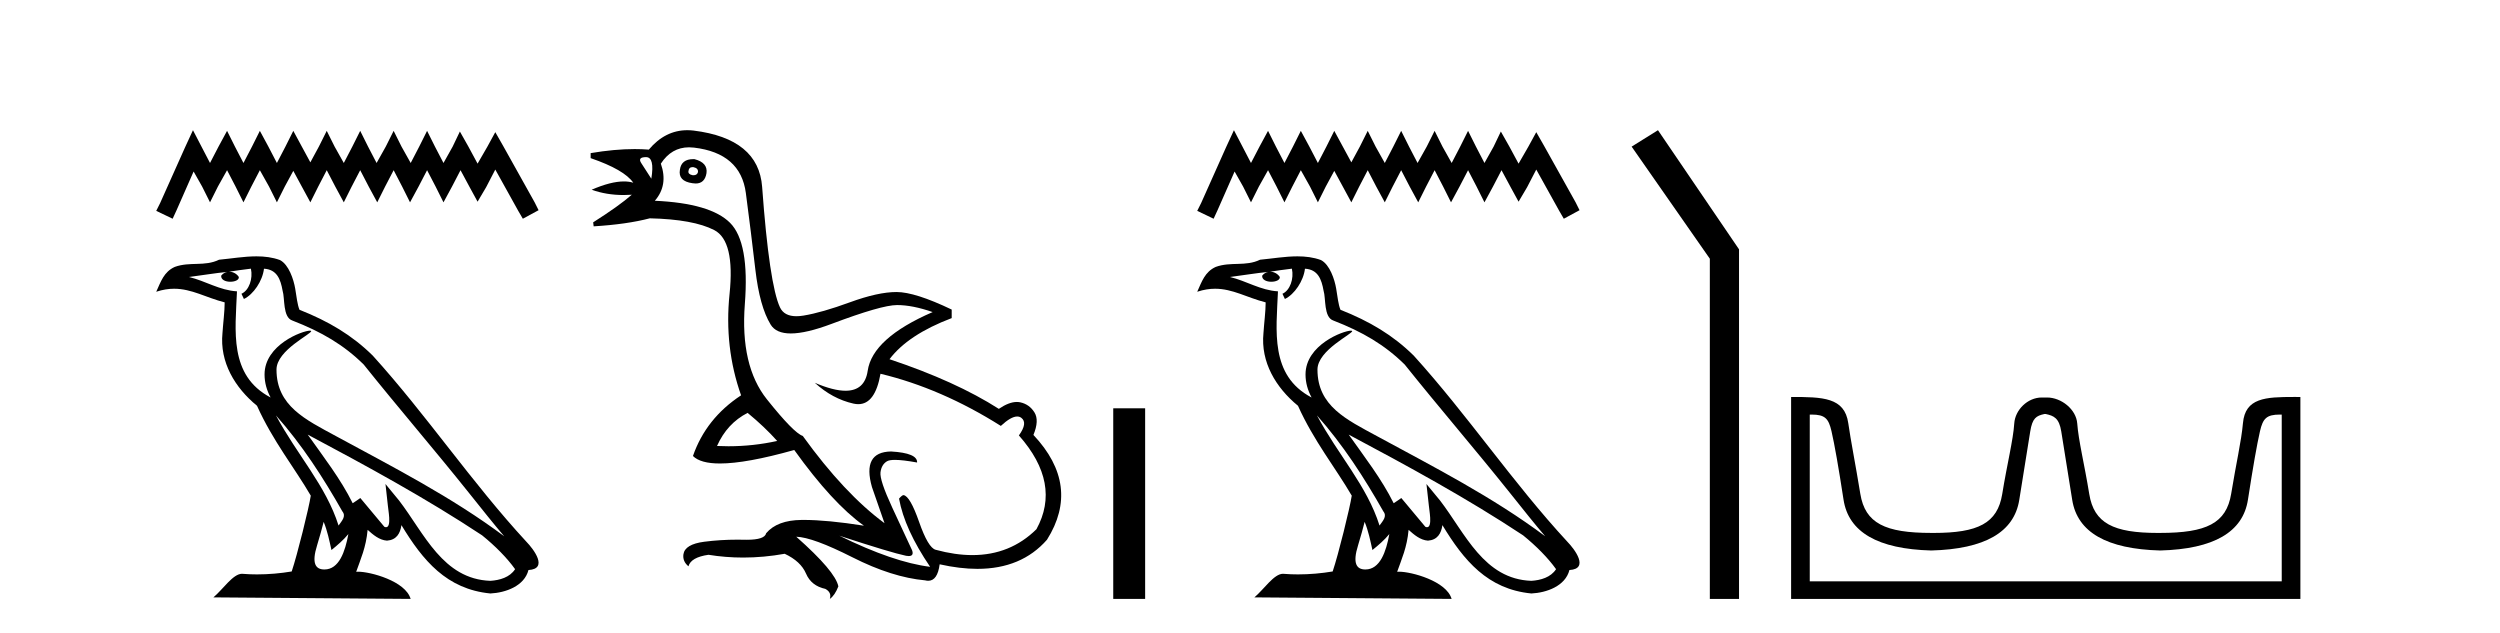
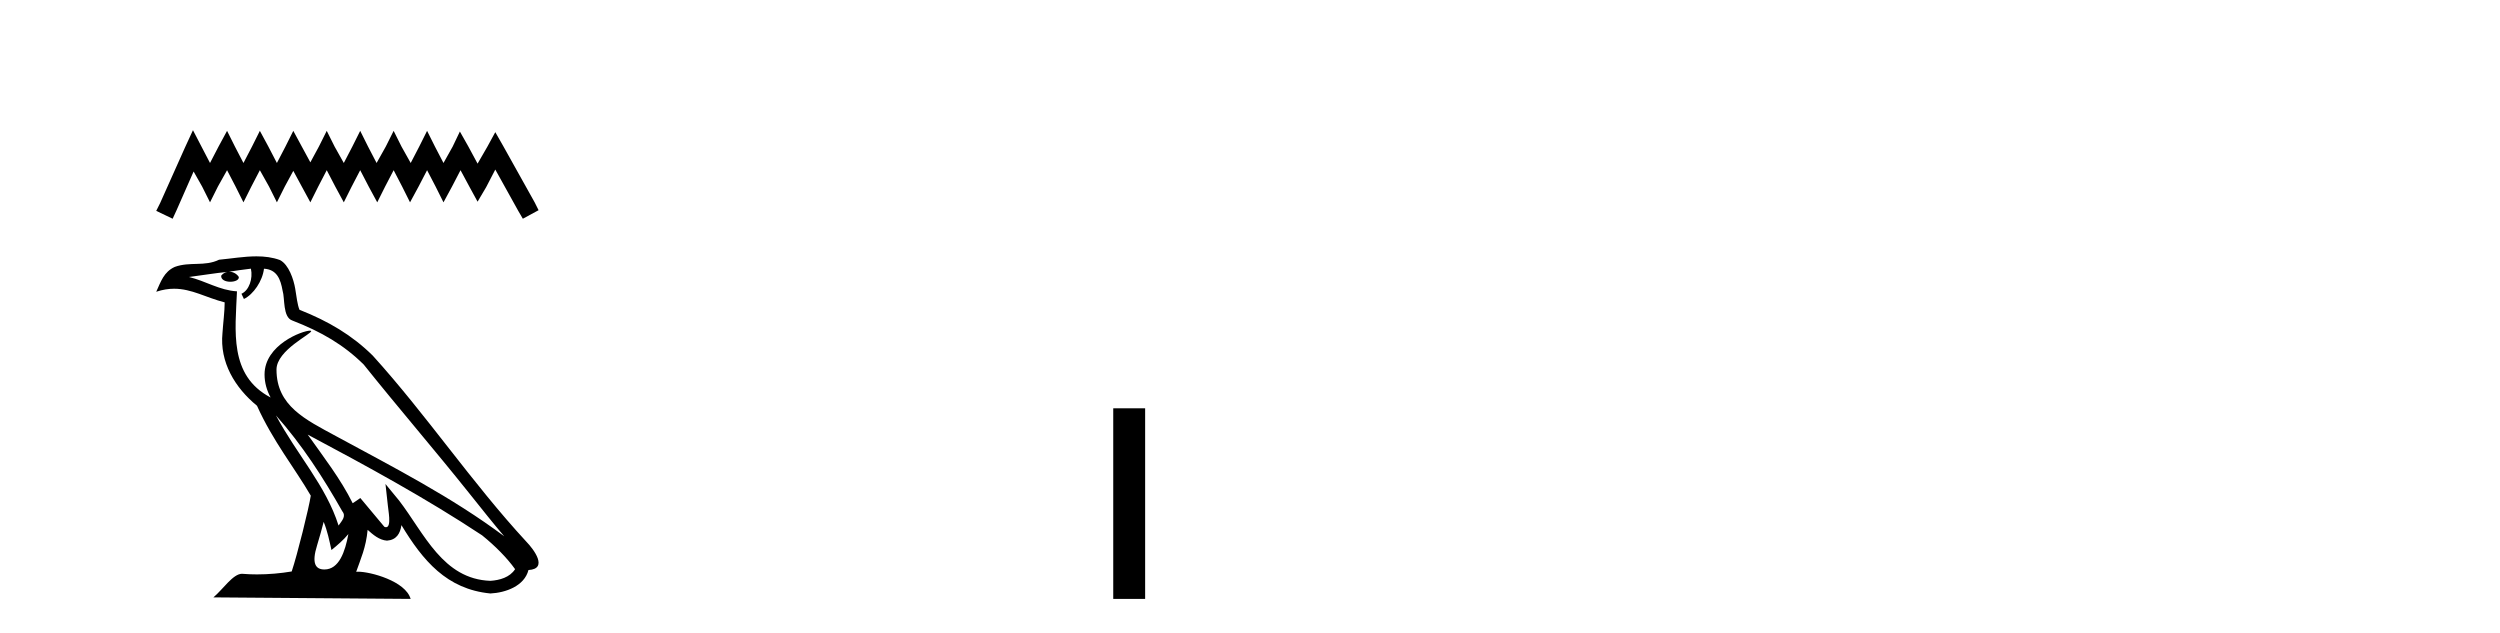
<svg xmlns="http://www.w3.org/2000/svg" width="162.0" height="41.0">
  <path d="M 12.504 8.437 L 11.994 9.542 L 10.379 13.154 L 10.124 13.664 L 11.187 14.174 L 11.442 13.621 L 12.546 11.114 L 13.099 12.091 L 13.609 13.111 L 14.119 12.091 L 14.714 11.029 L 15.266 12.091 L 15.776 13.111 L 16.286 12.091 L 16.839 11.029 L 17.434 12.091 L 17.943 13.111 L 18.453 12.091 L 19.006 11.072 L 19.558 12.091 L 20.111 13.111 L 20.621 12.091 L 21.173 11.029 L 21.726 12.091 L 22.278 13.111 L 22.788 12.091 L 23.341 11.029 L 23.893 12.091 L 24.445 13.111 L 24.955 12.091 L 25.508 11.029 L 26.06 12.091 L 26.57 13.111 L 27.123 12.091 L 27.675 11.029 L 28.228 12.091 L 28.738 13.111 L 29.29 12.091 L 29.842 11.029 L 30.437 12.134 L 30.947 13.069 L 31.5 12.134 L 32.095 10.987 L 33.582 13.664 L 33.88 14.174 L 34.9 13.621 L 34.645 13.111 L 32.605 9.457 L 32.095 8.564 L 31.585 9.499 L 30.947 10.604 L 30.352 9.499 L 29.8 8.522 L 29.333 9.499 L 28.738 10.562 L 28.185 9.499 L 27.675 8.479 L 27.165 9.499 L 26.613 10.562 L 26.018 9.499 L 25.508 8.479 L 24.998 9.499 L 24.403 10.562 L 23.85 9.499 L 23.341 8.479 L 22.831 9.499 L 22.278 10.562 L 21.683 9.499 L 21.173 8.479 L 20.663 9.499 L 20.111 10.519 L 19.558 9.499 L 19.006 8.479 L 18.496 9.499 L 17.943 10.562 L 17.391 9.499 L 16.839 8.479 L 16.329 9.499 L 15.776 10.562 L 15.224 9.499 L 14.714 8.479 L 14.161 9.499 L 13.609 10.562 L 13.056 9.499 L 12.504 8.437 Z" style="fill:#000000;stroke:none" />
  <path d="M 17.882 26.919 L 17.882 26.919 C 19.559 28.803 20.948 30.953 22.185 33.137 C 22.445 33.457 22.152 33.751 21.938 34.055 C 21.122 31.467 19.246 29.469 17.882 26.919 ZM 16.26 17.41 C 16.399 18.062 16.142 18.814 15.647 19.036 L 15.805 19.374 C 16.423 19.08 17.017 18.201 17.106 17.412 C 17.949 17.462 18.18 18.097 18.312 18.835 C 18.47 19.338 18.31 20.561 18.948 20.772 C 20.834 21.503 22.276 22.347 23.569 23.623 C 25.802 26.416 28.135 29.12 30.368 31.915 C 31.236 33.003 32.029 33.999 32.673 34.751 C 29.282 32.216 25.494 30.278 21.777 28.263 C 19.802 27.19 17.917 26.312 17.917 23.949 C 17.917 22.678 20.259 21.614 20.162 21.448 C 20.154 21.434 20.127 21.427 20.084 21.427 C 19.603 21.427 17.143 22.339 17.143 24.264 C 17.143 24.797 17.285 25.291 17.533 25.752 C 17.529 25.752 17.526 25.752 17.522 25.751 C 14.823 24.321 15.252 21.428 15.356 18.878 C 14.235 18.816 13.311 18.204 12.246 17.949 C 13.072 17.842 13.895 17.704 14.723 17.619 L 14.723 17.619 C 14.568 17.65 14.426 17.74 14.331 17.867 C 14.318 18.139 14.625 18.258 14.925 18.258 C 15.218 18.258 15.503 18.144 15.475 17.947 C 15.343 17.741 15.102 17.607 14.855 17.607 C 14.848 17.607 14.841 17.607 14.834 17.607 C 15.246 17.548 15.794 17.46 16.26 17.41 ZM 20.974 33.815 C 21.215 34.403 21.341 35.025 21.478 35.642 C 21.871 35.324 22.252 34.997 22.575 34.607 L 22.575 34.607 C 22.364 35.75 21.972 36.902 21.021 36.902 C 20.445 36.902 20.179 36.513 20.548 35.334 C 20.722 34.778 20.86 34.247 20.974 33.815 ZM 19.94 28.163 L 19.94 28.163 C 23.789 30.213 27.6 32.283 31.239 34.689 C 32.097 35.383 32.861 36.158 33.378 36.882 C 33.035 37.415 32.382 37.598 31.778 37.638 C 28.697 37.531 27.491 34.561 25.864 32.439 L 24.979 31.364 L 25.131 32.741 C 25.142 32.989 25.396 34.163 25.017 34.163 C 24.985 34.163 24.948 34.155 24.906 34.136 L 23.349 32.272 C 23.183 32.382 23.026 32.507 22.854 32.609 C 22.082 31.046 20.951 29.59 19.94 28.163 ZM 16.619 16.611 C 15.81 16.611 14.981 16.757 14.196 16.83 C 13.259 17.287 12.309 16.938 11.327 17.295 C 10.617 17.614 10.418 18.26 10.124 18.906 C 10.543 18.767 10.923 18.71 11.282 18.71 C 12.427 18.71 13.349 19.286 14.559 19.594 C 14.557 20.201 14.462 20.89 14.416 21.585 C 14.229 23.466 15.22 25.118 16.654 26.294 C 17.681 28.58 19.102 30.335 20.139 32.119 C 20.015 32.92 19.269 35.945 18.902 37.031 C 18.181 37.152 17.412 37.221 16.656 37.221 C 16.351 37.221 16.048 37.21 15.751 37.186 C 15.728 37.183 15.705 37.181 15.682 37.181 C 15.099 37.181 14.458 38.178 13.829 38.71 L 26.608 38.809 C 26.282 37.657 24.011 37.046 23.204 37.046 C 23.158 37.046 23.117 37.048 23.081 37.052 C 23.365 36.237 23.72 35.472 23.822 34.334 C 24.178 34.653 24.578 34.999 25.077 35.034 C 25.688 34.989 25.936 34.572 26.013 34.028 C 27.396 36.315 28.942 38.182 31.778 38.457 C 32.758 38.409 33.98 37.98 34.244 36.938 C 35.544 36.865 34.591 35.599 34.108 35.102 C 30.57 31.273 27.65 26.902 24.155 23.044 C 22.809 21.716 21.288 20.818 19.406 20.073 C 19.266 19.728 19.22 19.239 19.129 18.7 C 19.029 18.112 18.716 17.15 18.142 16.851 C 17.654 16.672 17.141 16.611 16.619 16.611 Z" style="fill:#000000;stroke:none" />
-   <path d="M 44.88 10.829 Q 44.906 10.829 44.935 10.832 Q 45.26 10.897 45.228 11.157 Q 45.171 11.356 44.94 11.356 Q 44.907 11.356 44.87 11.352 Q 44.578 11.287 44.611 11.092 Q 44.64 10.829 44.88 10.829 ZM 41.865 10.182 Q 42.433 10.182 42.206 11.58 Q 41.816 10.962 41.556 10.572 Q 41.296 10.182 41.865 10.182 ZM 44.928 10.311 Q 44.151 10.311 44.058 10.995 Q 43.928 11.742 44.87 11.872 Q 44.982 11.891 45.08 11.891 Q 45.669 11.891 45.78 11.222 Q 45.878 10.54 45 10.312 Q 44.964 10.311 44.928 10.311 ZM 48.445 26.754 Q 49.55 27.664 50.362 28.574 Q 48.804 28.917 47.204 28.917 Q 46.834 28.917 46.463 28.899 Q 47.113 27.437 48.445 26.754 ZM 44.651 9.546 Q 44.805 9.546 44.968 9.565 Q 47.99 9.922 48.331 12.506 Q 48.672 15.089 48.948 17.477 Q 49.225 19.865 49.939 21.035 Q 50.29 21.608 51.244 21.608 Q 52.238 21.608 53.887 20.987 Q 57.121 19.768 58.128 19.768 Q 59.135 19.768 60.435 20.223 Q 56.536 21.913 56.227 24.025 Q 56.038 25.32 54.792 25.32 Q 54.005 25.32 52.799 24.805 L 52.799 24.805 Q 53.936 25.844 55.301 26.153 Q 55.466 26.19 55.617 26.19 Q 56.713 26.19 57.056 24.22 Q 60.987 25.162 64.854 27.599 Q 65.511 26.989 65.914 26.989 Q 66.069 26.989 66.186 27.079 Q 66.609 27.404 66.024 28.216 Q 68.786 31.336 67.161 34.293 Q 65.462 35.97 63.009 35.97 Q 61.897 35.97 60.63 35.625 Q 60.143 35.495 59.558 33.822 Q 58.973 32.148 58.55 32.083 Q 58.453 32.083 58.258 32.311 Q 58.615 34.293 60.272 36.73 Q 57.9 36.437 54.391 34.715 L 54.391 34.715 Q 57.77 35.82 58.713 36.015 Q 58.81 36.032 58.885 36.032 Q 59.237 36.032 59.103 35.657 Q 58.648 34.683 57.819 32.895 Q 56.991 31.108 57.056 30.605 Q 57.121 30.101 57.478 29.89 Q 57.628 29.801 57.995 29.801 Q 58.503 29.801 59.428 29.971 Q 59.46 29.354 57.738 29.256 Q 55.853 29.289 56.503 31.563 L 57.316 33.903 Q 54.716 31.986 52.019 28.249 Q 51.434 28.054 49.696 25.877 Q 47.957 23.7 48.266 19.703 Q 48.575 15.706 47.307 14.439 Q 46.04 13.172 42.433 13.009 Q 43.311 12.002 42.823 10.605 Q 43.51 9.546 44.651 9.546 ZM 44.537 8.437 Q 43.102 8.437 42.044 9.695 Q 41.602 9.66 41.127 9.66 Q 39.823 9.66 38.274 9.922 L 38.274 10.247 Q 40.451 10.995 41.036 11.84 Q 40.762 11.757 40.429 11.757 Q 39.577 11.757 38.339 12.294 Q 39.29 12.638 40.412 12.638 Q 40.671 12.638 40.939 12.619 L 40.939 12.619 Q 40.126 13.334 38.437 14.407 L 38.469 14.667 Q 40.614 14.537 42.108 14.147 Q 44.935 14.212 46.284 14.91 Q 47.632 15.609 47.275 19.053 Q 46.918 22.497 48.022 25.617 Q 45.748 27.112 44.903 29.549 Q 45.388 30.034 46.655 30.034 Q 48.356 30.034 51.467 29.159 Q 53.936 32.603 55.983 34.065 Q 53.613 33.691 52.065 33.691 Q 52.001 33.691 51.938 33.692 Q 50.362 33.708 49.647 34.553 Q 49.556 34.977 48.389 34.977 Q 48.306 34.977 48.217 34.975 Q 47.995 34.97 47.775 34.97 Q 46.677 34.97 45.634 35.105 Q 44.383 35.268 44.286 35.917 Q 44.221 36.372 44.611 36.697 Q 44.773 36.112 45.91 35.95 Q 47.02 36.13 48.158 36.13 Q 49.485 36.13 50.849 35.885 Q 51.889 36.372 52.23 37.168 Q 52.571 37.964 53.481 38.159 Q 53.904 38.387 53.774 38.809 Q 54.099 38.582 54.326 37.997 Q 54.131 37.022 51.597 34.78 L 51.597 34.78 Q 52.669 34.813 55.236 36.112 Q 57.803 37.412 59.948 37.607 Q 60.054 37.634 60.149 37.634 Q 60.75 37.634 60.89 36.567 Q 62.206 36.862 63.334 36.862 Q 66.19 36.862 67.844 34.975 Q 70.053 31.466 66.966 28.184 Q 67.356 27.242 67.031 26.722 Q 66.706 26.202 66.121 26.072 Q 66.01 26.047 65.89 26.047 Q 65.382 26.047 64.724 26.494 Q 61.93 24.707 57.64 23.277 Q 58.843 21.685 61.67 20.613 L 61.67 20.06 Q 59.298 18.923 58.095 18.923 Q 56.893 18.923 55.073 19.589 Q 53.254 20.255 52.068 20.45 Q 51.818 20.491 51.606 20.491 Q 50.81 20.491 50.541 19.914 Q 50.199 19.183 49.907 17.217 Q 49.615 15.251 49.387 12.116 Q 49.16 8.98 44.935 8.46 Q 44.733 8.437 44.537 8.437 Z" style="fill:#000000;stroke:none" />
  <path d="M 72.138 26.458 L 72.138 38.809 L 74.205 38.809 L 74.205 26.458 Z" style="fill:#000000;stroke:none" />
-   <path d="M 79.959 8.437 L 79.449 9.542 L 77.835 13.154 L 77.58 13.664 L 78.642 14.174 L 78.897 13.621 L 80.002 11.114 L 80.554 12.091 L 81.064 13.111 L 81.574 12.091 L 82.169 11.029 L 82.722 12.091 L 83.232 13.111 L 83.742 12.091 L 84.294 11.029 L 84.889 12.091 L 85.399 13.111 L 85.909 12.091 L 86.461 11.072 L 87.014 12.091 L 87.566 13.111 L 88.076 12.091 L 88.629 11.029 L 89.181 12.091 L 89.734 13.111 L 90.244 12.091 L 90.796 11.029 L 91.348 12.091 L 91.901 13.111 L 92.411 12.091 L 92.963 11.029 L 93.516 12.091 L 94.026 13.111 L 94.578 12.091 L 95.131 11.029 L 95.683 12.091 L 96.193 13.111 L 96.745 12.091 L 97.298 11.029 L 97.893 12.134 L 98.403 13.069 L 98.955 12.134 L 99.55 10.987 L 101.038 13.664 L 101.335 14.174 L 102.355 13.621 L 102.1 13.111 L 100.06 9.457 L 99.55 8.564 L 99.04 9.499 L 98.403 10.604 L 97.808 9.499 L 97.255 8.522 L 96.788 9.499 L 96.193 10.562 L 95.641 9.499 L 95.131 8.479 L 94.621 9.499 L 94.068 10.562 L 93.473 9.499 L 92.963 8.479 L 92.453 9.499 L 91.858 10.562 L 91.306 9.499 L 90.796 8.479 L 90.286 9.499 L 89.734 10.562 L 89.139 9.499 L 88.629 8.479 L 88.119 9.499 L 87.566 10.519 L 87.014 9.499 L 86.461 8.479 L 85.951 9.499 L 85.399 10.562 L 84.846 9.499 L 84.294 8.479 L 83.784 9.499 L 83.232 10.562 L 82.679 9.499 L 82.169 8.479 L 81.617 9.499 L 81.064 10.562 L 80.512 9.499 L 79.959 8.437 Z" style="fill:#000000;stroke:none" />
-   <path d="M 85.338 26.919 L 85.338 26.919 C 87.015 28.803 88.403 30.953 89.64 33.137 C 89.9 33.457 89.608 33.751 89.393 34.055 C 88.578 31.467 86.701 29.469 85.338 26.919 ZM 83.715 17.41 C 83.855 18.062 83.597 18.814 83.103 19.036 L 83.261 19.374 C 83.879 19.08 84.473 18.201 84.561 17.412 C 85.405 17.462 85.635 18.097 85.767 18.835 C 85.926 19.338 85.765 20.561 86.404 20.772 C 88.289 21.503 89.731 22.347 91.025 23.623 C 93.258 26.416 95.591 29.12 97.824 31.915 C 98.691 33.003 99.484 33.999 100.129 34.751 C 96.738 32.216 92.949 30.278 89.233 28.263 C 87.257 27.19 85.372 26.312 85.372 23.949 C 85.372 22.678 87.714 21.614 87.618 21.448 C 87.609 21.434 87.582 21.427 87.539 21.427 C 87.059 21.427 84.598 22.339 84.598 24.264 C 84.598 24.797 84.741 25.291 84.989 25.752 C 84.985 25.752 84.981 25.752 84.977 25.751 C 82.278 24.321 82.707 21.428 82.812 18.878 C 81.69 18.816 80.766 18.204 79.701 17.949 C 80.527 17.842 81.351 17.704 82.179 17.619 L 82.179 17.619 C 82.023 17.65 81.881 17.74 81.787 17.867 C 81.773 18.139 82.081 18.258 82.381 18.258 C 82.673 18.258 82.958 18.144 82.931 17.947 C 82.798 17.741 82.557 17.607 82.311 17.607 C 82.303 17.607 82.296 17.607 82.289 17.607 C 82.701 17.548 83.25 17.46 83.715 17.41 ZM 88.429 33.815 C 88.671 34.403 88.796 35.025 88.933 35.642 C 89.326 35.324 89.707 34.997 90.03 34.607 L 90.03 34.607 C 89.82 35.75 89.428 36.902 88.477 36.902 C 87.901 36.902 87.634 36.513 88.003 35.334 C 88.177 34.778 88.316 34.247 88.429 33.815 ZM 87.396 28.163 L 87.396 28.163 C 91.244 30.213 95.055 32.283 98.695 34.689 C 99.552 35.383 100.316 36.158 100.833 36.882 C 100.49 37.415 99.837 37.598 99.234 37.638 C 96.153 37.531 94.947 34.561 93.32 32.439 L 92.434 31.364 L 92.587 32.741 C 92.597 32.989 92.851 34.163 92.473 34.163 C 92.441 34.163 92.404 34.155 92.362 34.136 L 90.805 32.272 C 90.638 32.382 90.481 32.507 90.31 32.609 C 89.537 31.046 88.407 29.59 87.396 28.163 ZM 84.074 16.611 C 83.265 16.611 82.437 16.757 81.651 16.83 C 80.714 17.287 79.765 16.938 78.782 17.295 C 78.072 17.614 77.873 18.26 77.58 18.906 C 77.998 18.767 78.379 18.71 78.737 18.71 C 79.882 18.71 80.804 19.286 82.015 19.594 C 82.013 20.201 81.917 20.89 81.872 21.585 C 81.684 23.466 82.676 25.118 84.109 26.294 C 85.136 28.58 86.557 30.335 87.594 32.119 C 87.471 32.92 86.725 35.945 86.357 37.031 C 85.637 37.152 84.868 37.221 84.112 37.221 C 83.807 37.221 83.504 37.21 83.207 37.186 C 83.184 37.183 83.161 37.181 83.138 37.181 C 82.554 37.181 81.913 38.178 81.285 38.71 L 94.063 38.809 C 93.737 37.657 91.467 37.046 90.66 37.046 C 90.614 37.046 90.572 37.048 90.536 37.052 C 90.821 36.237 91.176 35.472 91.277 34.334 C 91.634 34.653 92.034 34.999 92.533 35.034 C 93.143 34.989 93.391 34.572 93.468 34.028 C 94.851 36.315 96.397 38.182 99.234 38.457 C 100.214 38.409 101.435 37.98 101.699 36.938 C 102.999 36.865 102.046 35.599 101.564 35.102 C 98.026 31.273 95.106 26.902 91.61 23.044 C 90.264 21.716 88.744 20.818 86.861 20.073 C 86.721 19.728 86.675 19.239 86.584 18.7 C 86.485 18.112 86.171 17.15 85.598 16.851 C 85.109 16.672 84.596 16.611 84.074 16.611 Z" style="fill:#000000;stroke:none" />
-   <path d="M 107.436 8.437 L 105.73 9.501 L 110.797 16.765 L 110.797 38.809 L 112.689 38.809 L 112.689 16.157 L 107.436 8.437 Z" style="fill:#000000;stroke:none" />
-   <path d="M 132.564 26.828 C 133.096 26.943 133.431 27.093 133.57 27.959 C 133.708 28.826 133.945 30.305 134.28 32.397 C 134.615 34.488 136.516 35.58 139.982 35.672 C 143.449 35.58 145.344 34.482 145.667 32.379 C 145.991 30.276 146.251 28.797 146.447 27.942 C 146.636 27.123 146.865 26.864 147.738 26.864 C 147.776 26.864 147.816 26.864 147.856 26.865 L 147.856 37.67 L 117.272 37.67 L 117.272 26.865 C 117.313 26.864 117.353 26.864 117.391 26.864 C 118.263 26.864 118.493 27.123 118.681 27.942 C 118.878 28.797 119.138 30.276 119.461 32.379 C 119.785 34.482 121.68 35.58 125.146 35.672 C 128.613 35.58 130.513 34.488 130.848 32.397 C 131.184 30.305 131.42 28.826 131.559 27.959 C 131.698 27.093 131.947 26.943 132.479 26.828 ZM 148.649 25.723 C 146.807 25.723 145.487 25.78 145.343 27.422 C 145.243 28.567 144.892 30.08 144.58 31.998 C 144.268 33.916 142.964 34.533 139.982 34.533 C 139.929 34.534 139.876 34.534 139.823 34.534 C 136.955 34.534 135.691 33.91 135.384 32.015 C 135.072 30.086 134.685 28.554 134.605 27.44 C 134.538 26.528 133.574 25.758 132.65 25.758 L 132.308 25.758 C 131.384 25.758 130.58 26.563 130.524 27.44 C 130.457 28.504 130.056 30.086 129.744 32.015 C 129.438 33.91 128.174 34.534 125.306 34.534 C 125.253 34.534 125.2 34.534 125.146 34.533 C 122.165 34.533 120.86 33.916 120.548 31.998 C 120.236 30.08 119.929 28.562 119.768 27.422 C 119.531 25.74 118.098 25.724 116.064 25.724 L 116.064 38.809 L 149.065 38.809 L 149.065 25.724 C 148.923 25.724 148.785 25.723 148.649 25.723 Z" style="fill:#000000;stroke:none" />
</svg>